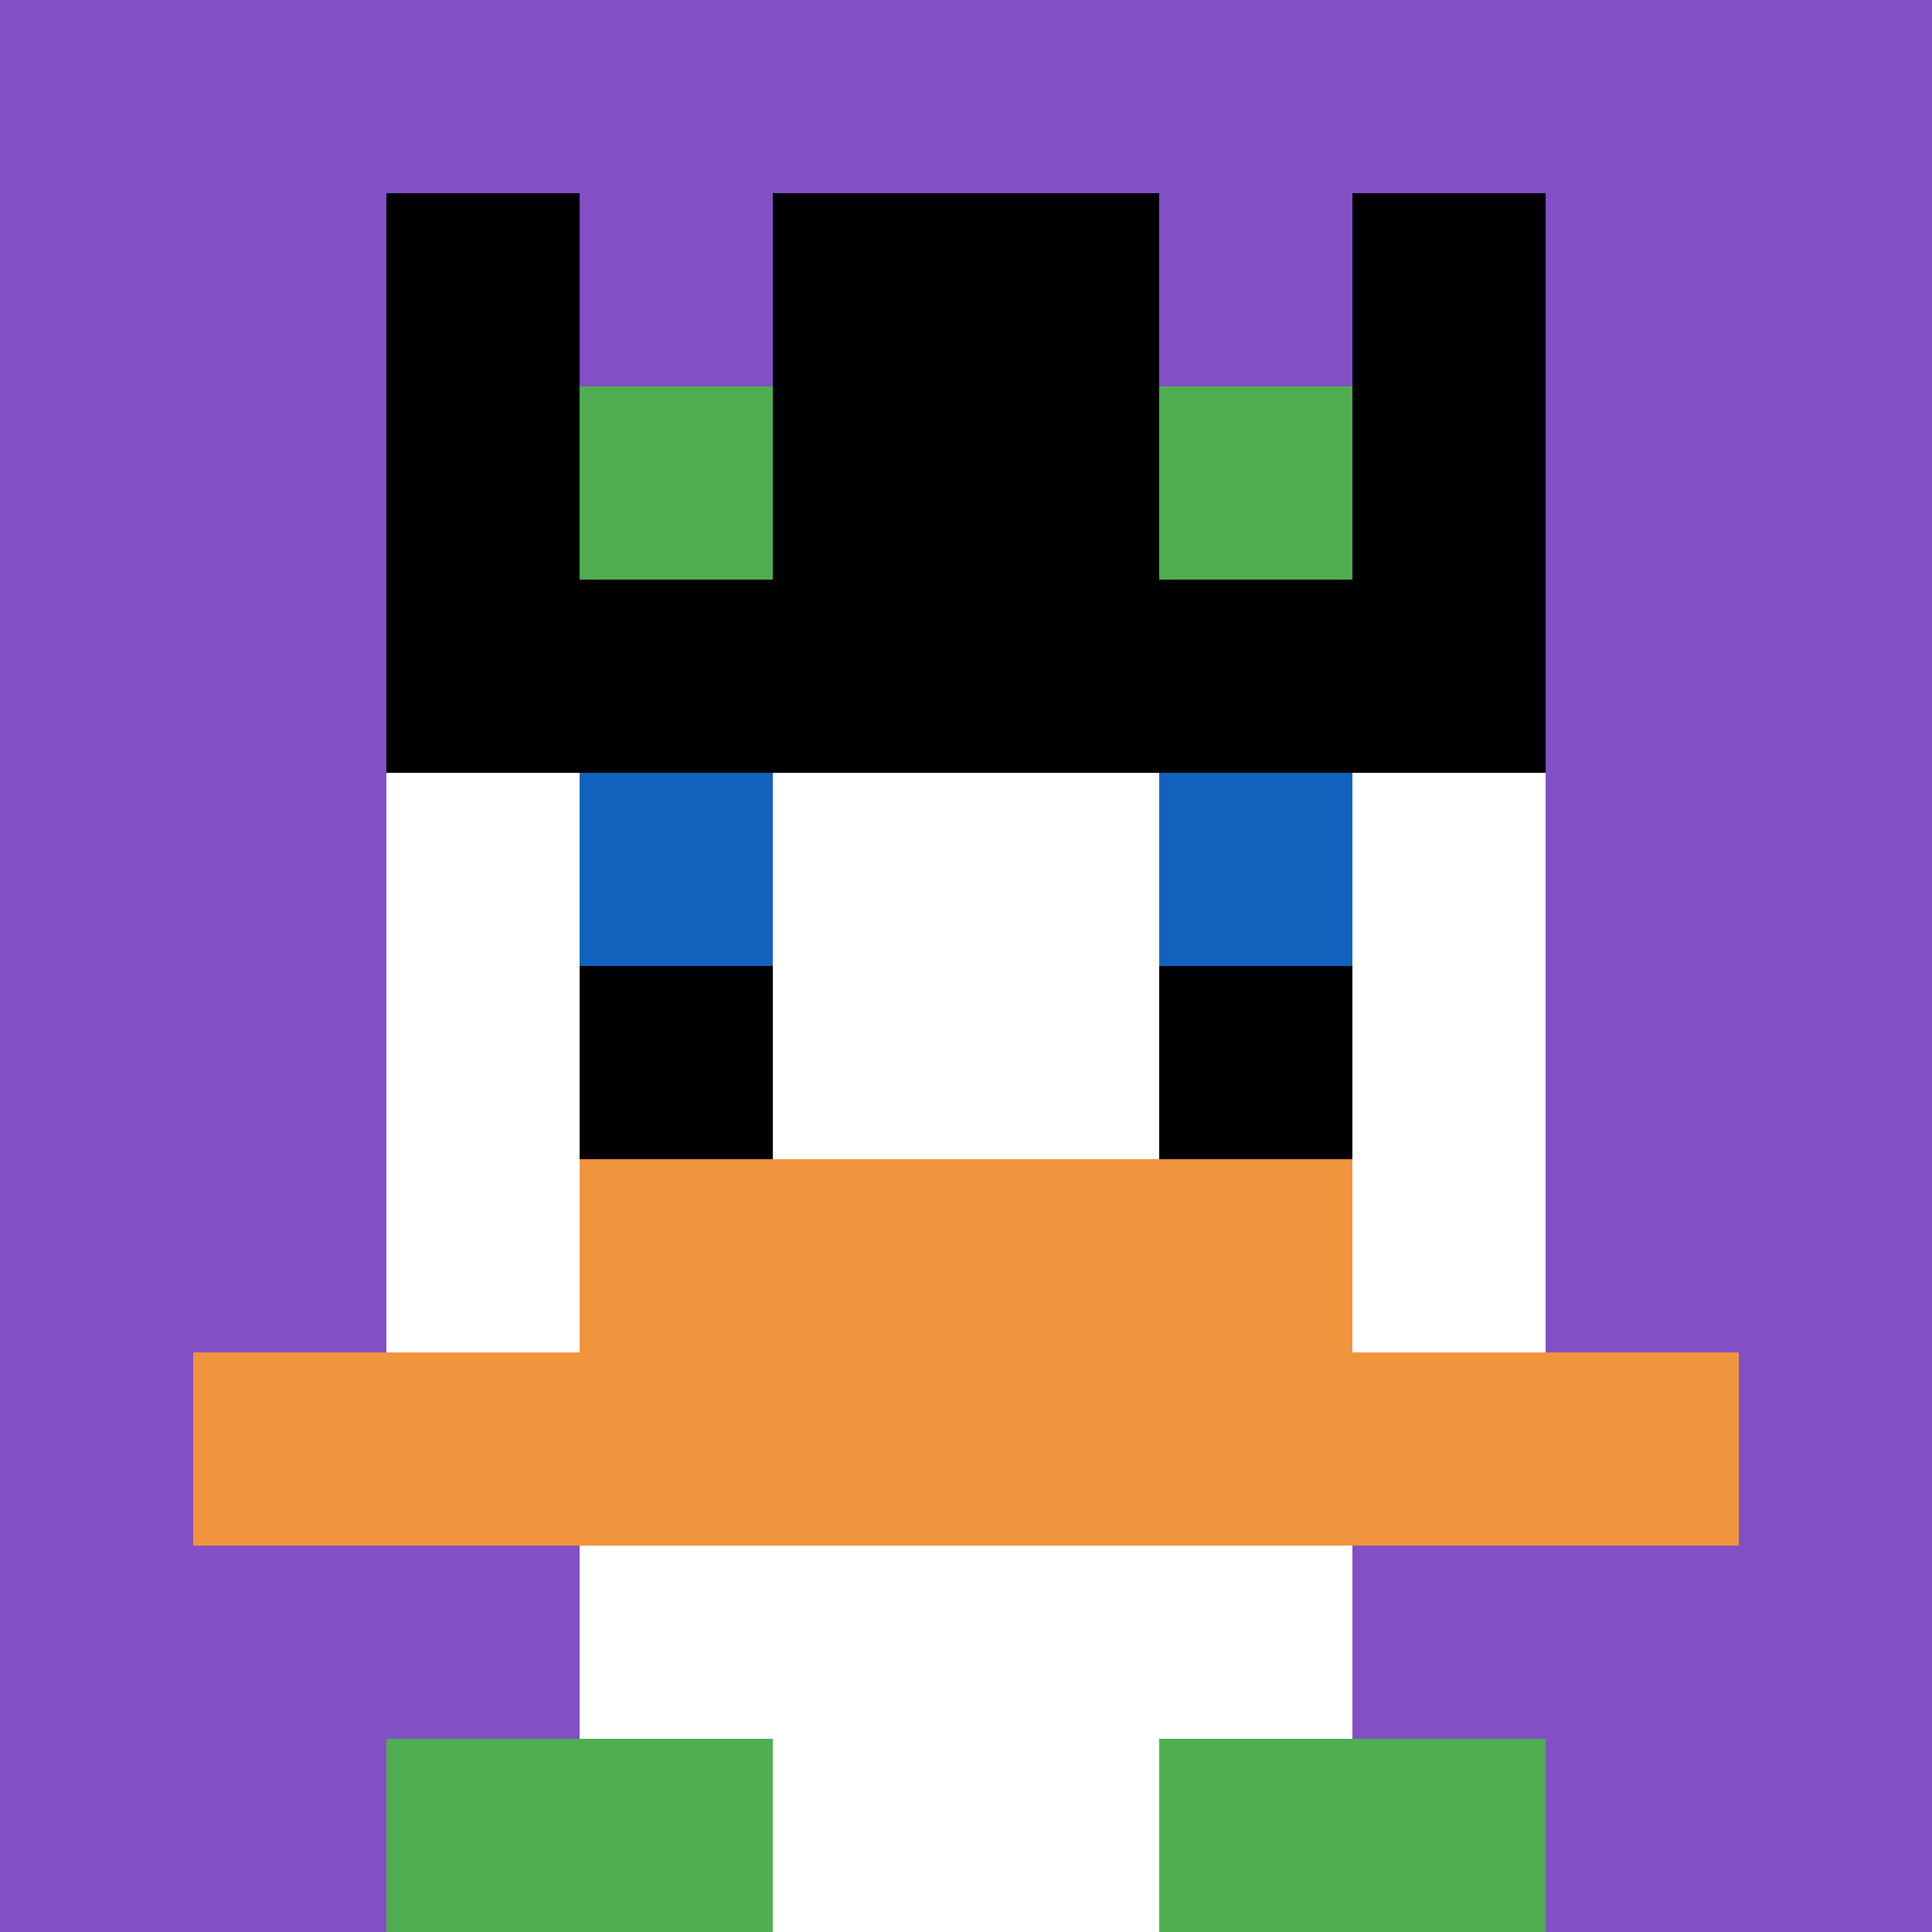
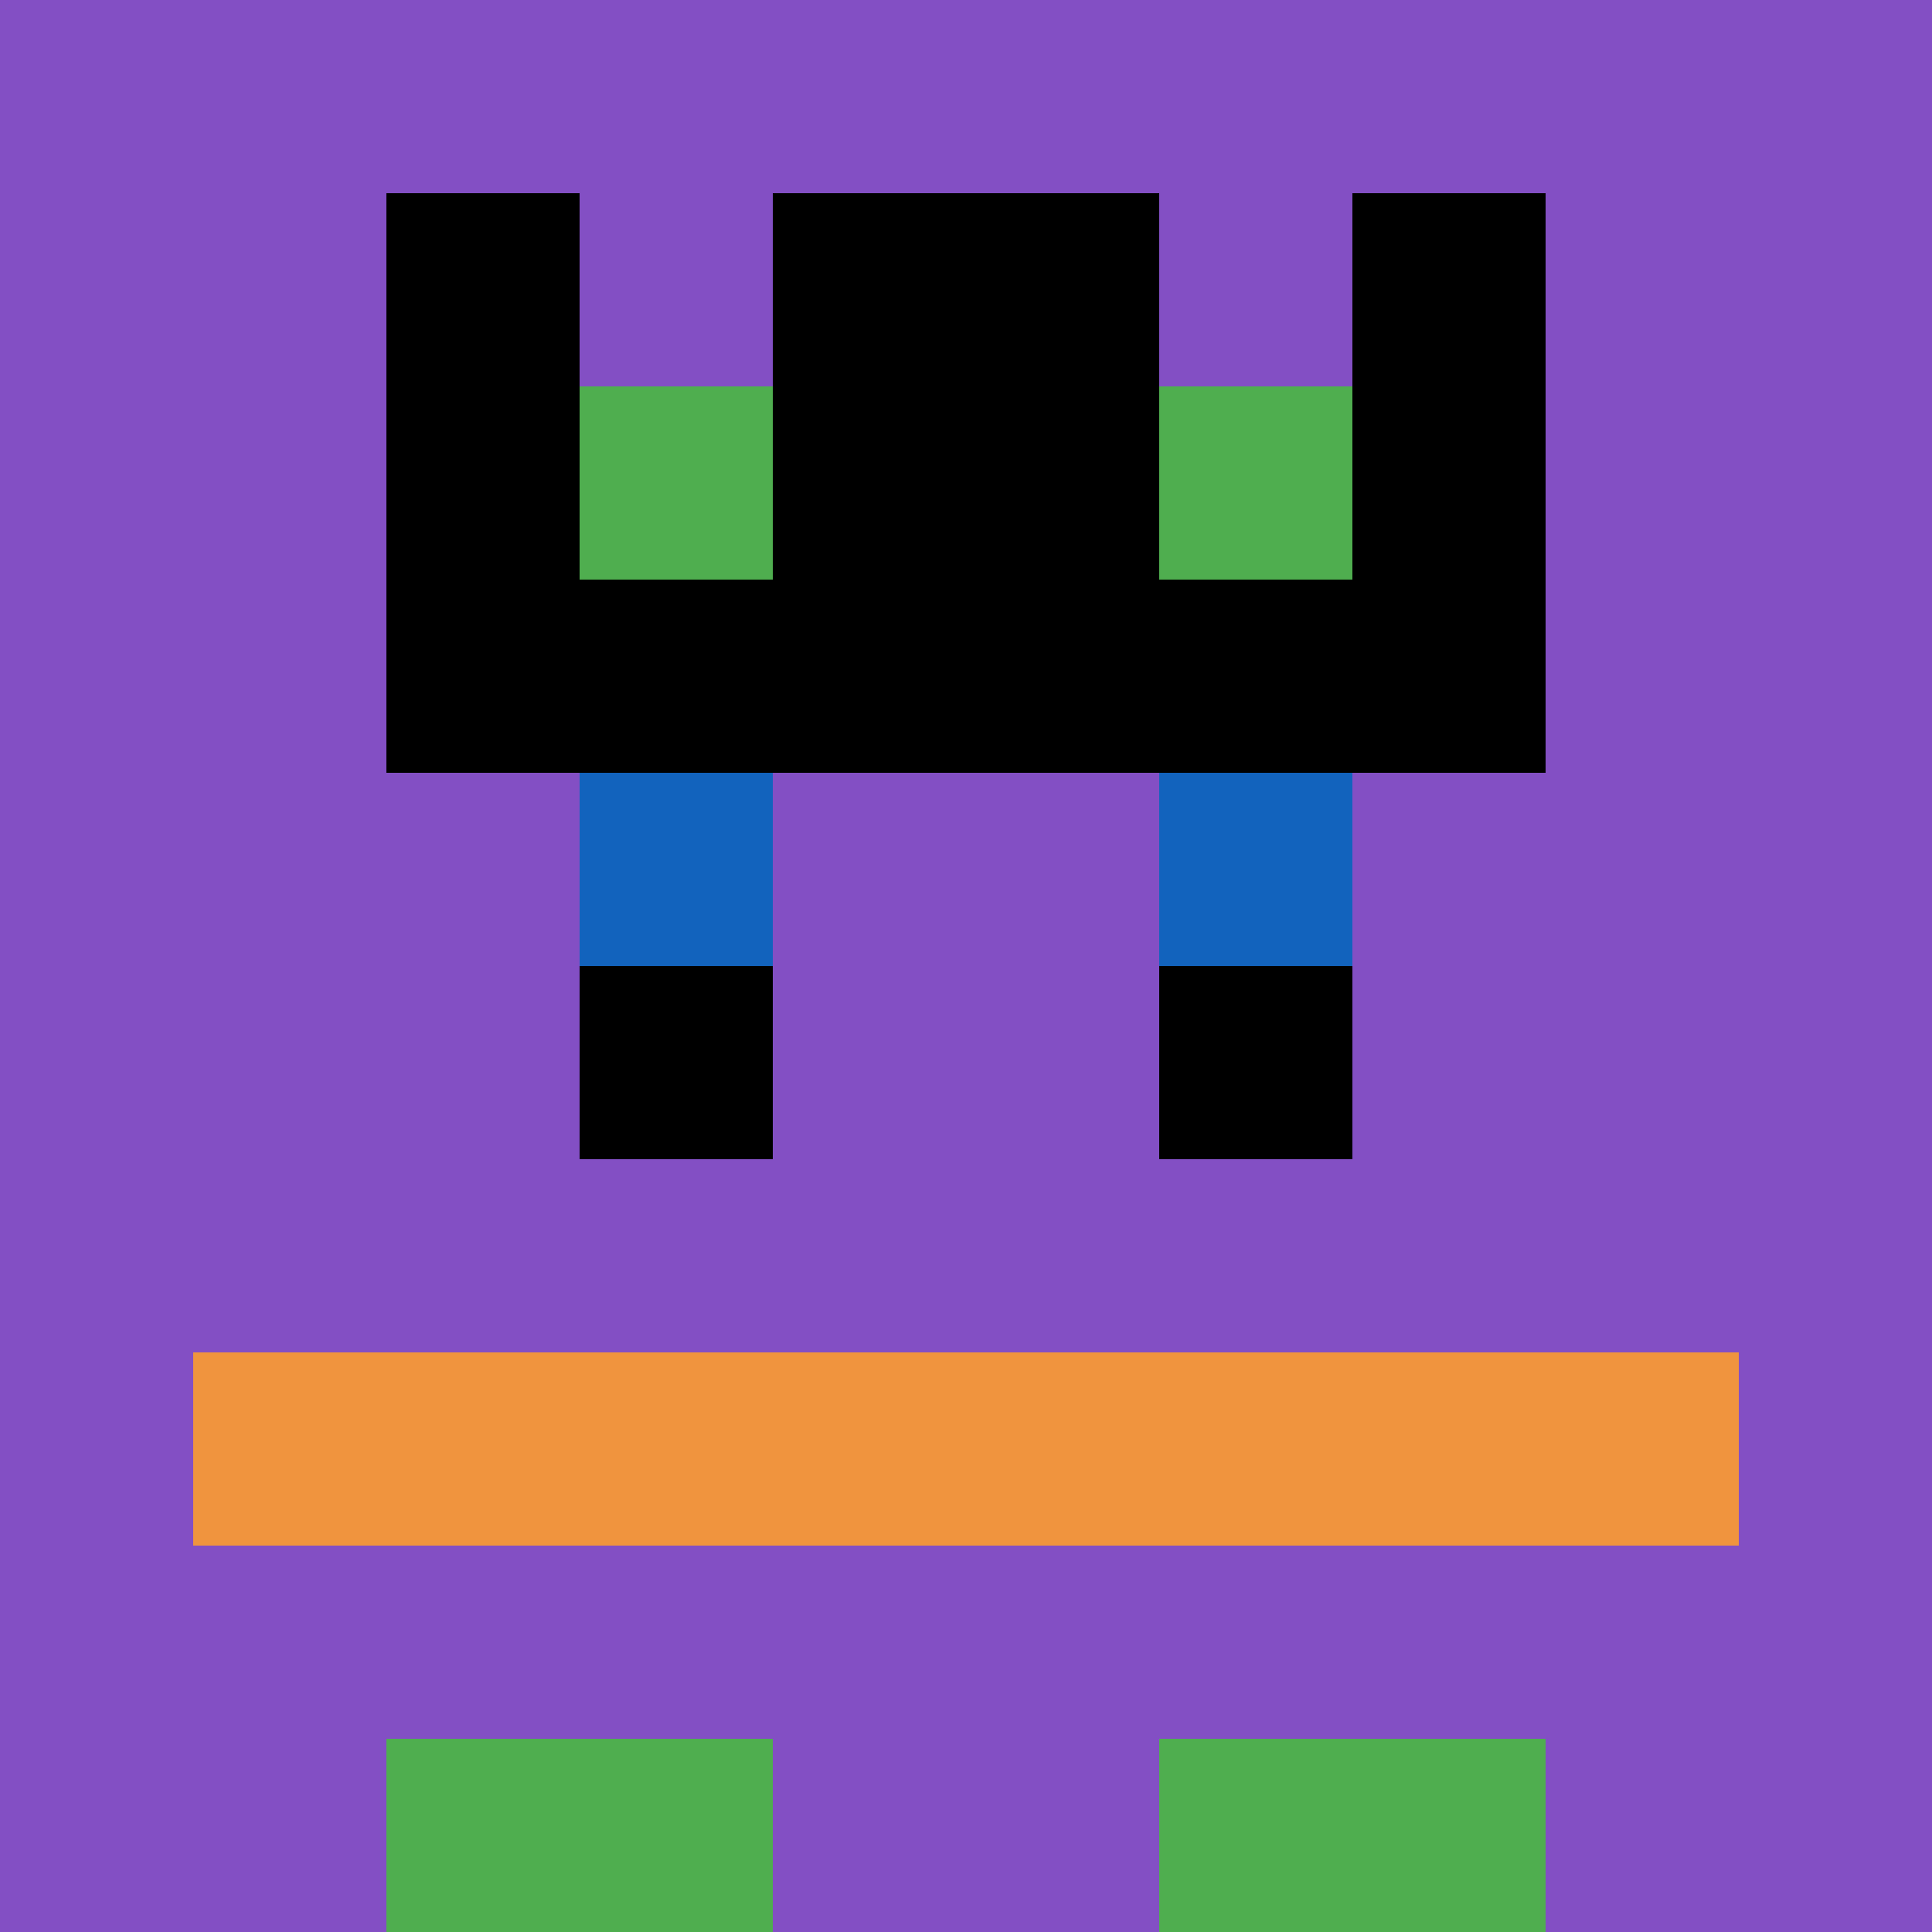
<svg xmlns="http://www.w3.org/2000/svg" version="1.1" width="639" height="639">
  <title>'goose-pfp-679849' by Dmitri Cherniak</title>
  <desc>seed=679849
backgroundColor=#ffffff
padding=28
innerPadding=0
timeout=500
dimension=1
border=false
Save=function(){return n.handleSave()}
frame=1

Rendered at Sun Sep 15 2024 21:29:07 GMT+0530 (India Standard Time)
Generated in &lt;1ms
</desc>
  <defs />
-   <rect width="100%" height="100%" fill="#ffffff" />
  <g>
    <g id="0-0">
      <rect x="0" y="0" height="639" width="639" fill="#834FC4" />
      <g>
-         <rect id="0-0-3-2-4-7" x="191.7" y="127.8" width="255.6" height="447.3" fill="#ffffff" />
-         <rect id="0-0-2-3-6-5" x="127.8" y="191.7" width="383.4" height="319.5" fill="#ffffff" />
-         <rect id="0-0-4-8-2-2" x="255.6" y="511.2" width="127.8" height="127.8" fill="#ffffff" />
        <rect id="0-0-1-7-8-1" x="63.9" y="447.3" width="511.2" height="63.9" fill="#F0943E" />
-         <rect id="0-0-3-6-4-2" x="191.7" y="383.4" width="255.6" height="127.8" fill="#F0943E" />
        <rect id="0-0-3-4-1-1" x="191.7" y="255.6" width="63.9" height="63.9" fill="#1263BD" />
        <rect id="0-0-6-4-1-1" x="383.4" y="255.6" width="63.9" height="63.9" fill="#1263BD" />
        <rect id="0-0-3-5-1-1" x="191.7" y="319.5" width="63.9" height="63.9" fill="#000000" />
        <rect id="0-0-6-5-1-1" x="383.4" y="319.5" width="63.9" height="63.9" fill="#000000" />
        <rect id="0-0-2-1-1-2" x="127.8" y="63.9" width="63.9" height="127.8" fill="#000000" />
        <rect id="0-0-4-1-2-2" x="255.6" y="63.9" width="127.8" height="127.8" fill="#000000" />
        <rect id="0-0-7-1-1-2" x="447.3" y="63.9" width="63.9" height="127.8" fill="#000000" />
        <rect id="0-0-2-2-6-2" x="127.8" y="127.8" width="383.4" height="127.8" fill="#000000" />
        <rect id="0-0-3-2-1-1" x="191.7" y="127.8" width="63.9" height="63.9" fill="#4FAE4F" />
        <rect id="0-0-6-2-1-1" x="383.4" y="127.8" width="63.9" height="63.9" fill="#4FAE4F" />
        <rect id="0-0-2-9-2-1" x="127.8" y="575.1" width="127.8" height="63.9" fill="#4FAE4F" />
        <rect id="0-0-6-9-2-1" x="383.4" y="575.1" width="127.8" height="63.9" fill="#4FAE4F" />
      </g>
      <rect x="0" y="0" stroke="white" stroke-width="0" height="639" width="639" fill="none" />
    </g>
  </g>
</svg>